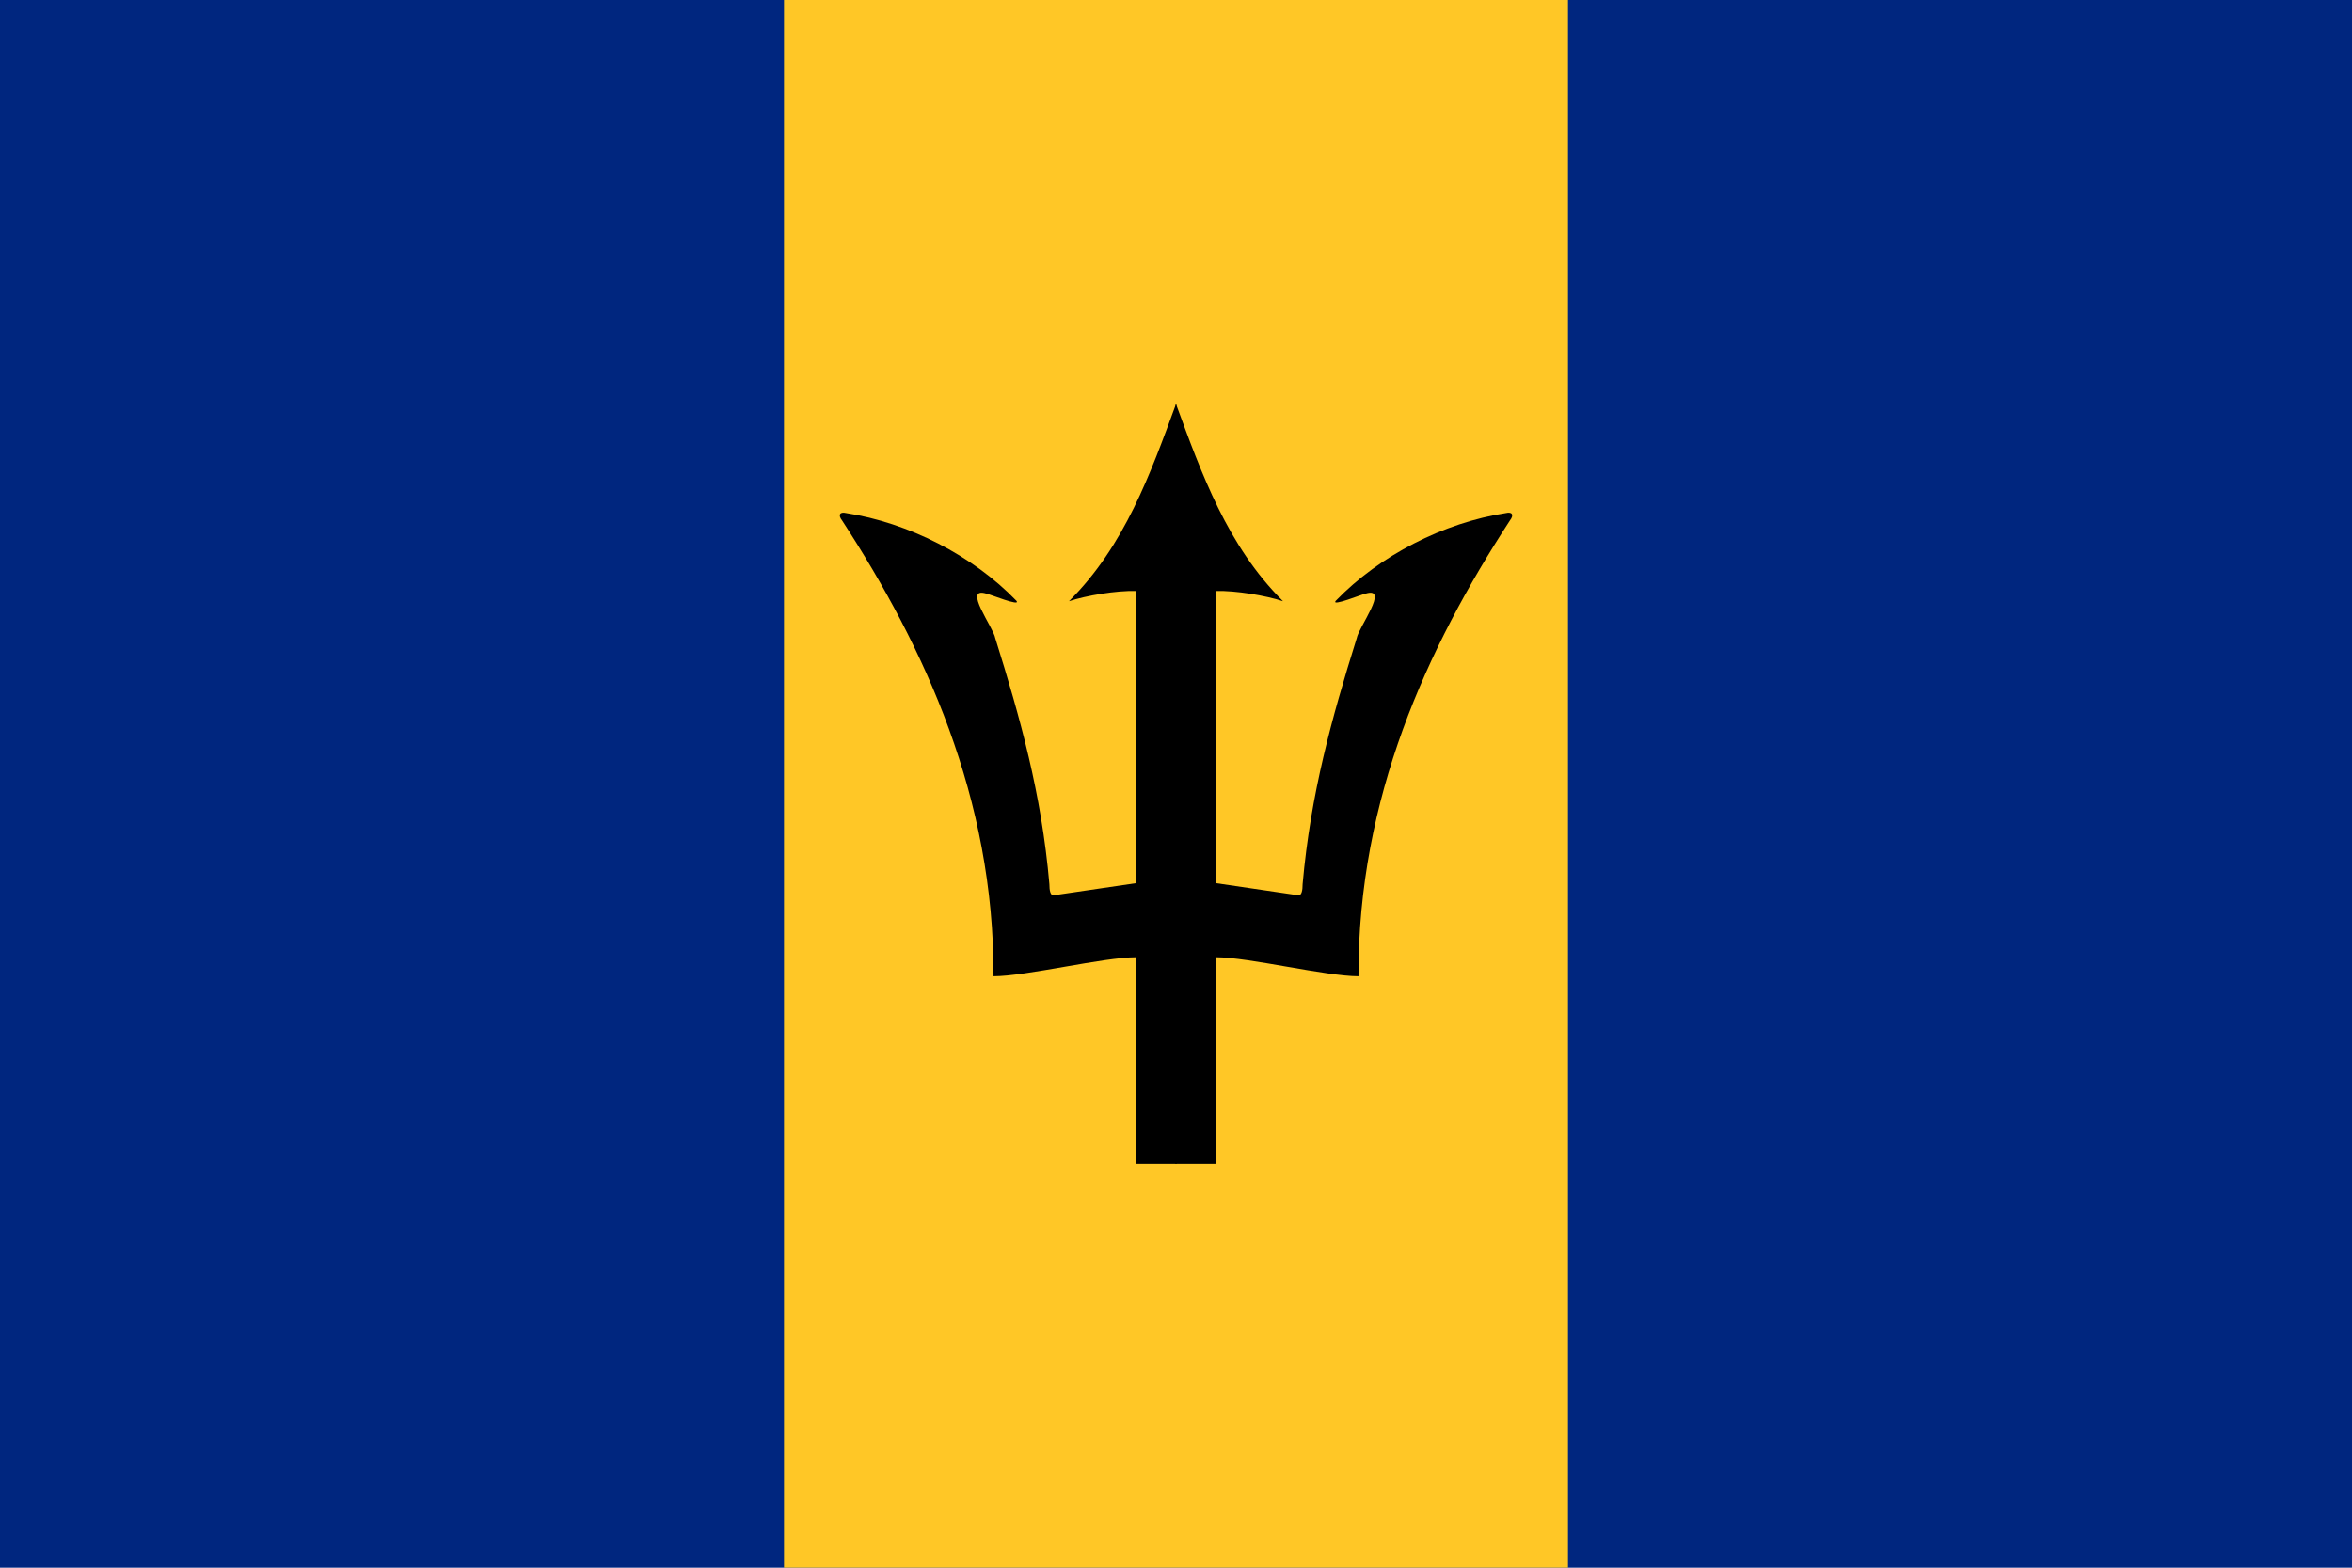
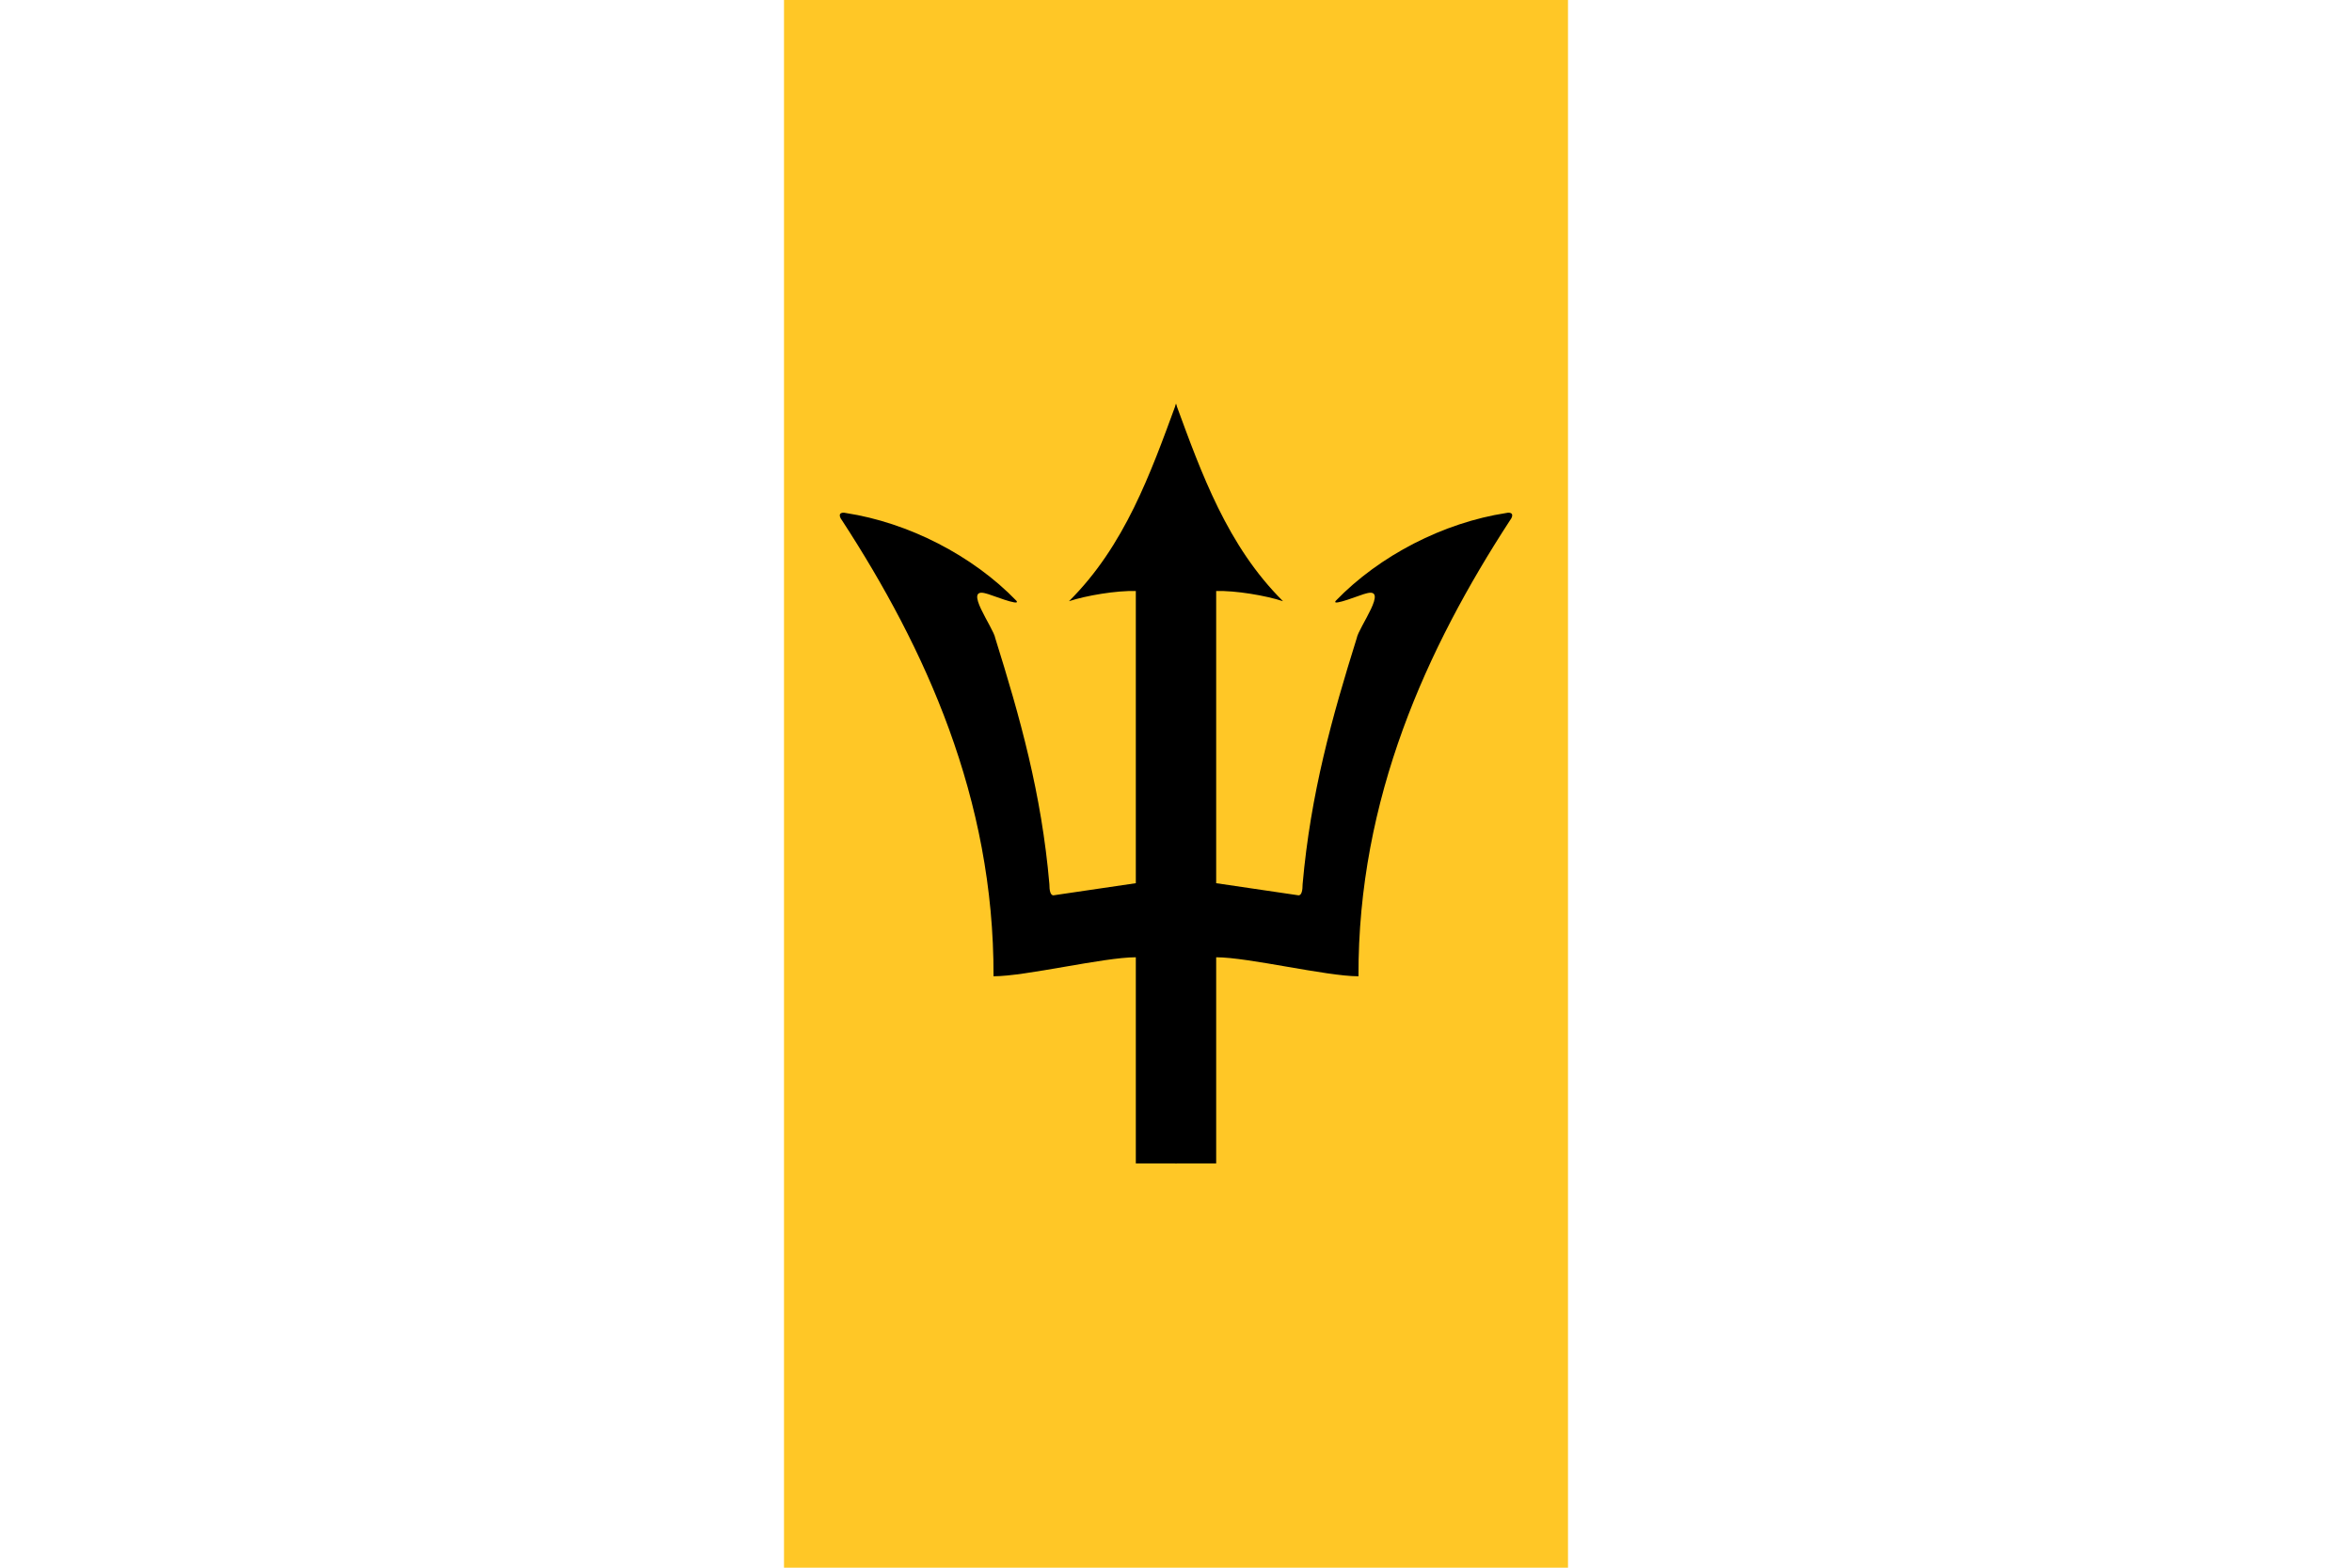
<svg xmlns="http://www.w3.org/2000/svg" id="Layer_1" version="1.1" viewBox="0 0 1200 800">
  <defs>
    <style>
      .st0 {
        fill: #00267f;
      }

      .st1 {
        fill: #ffc726;
      }
    </style>
  </defs>
-   <rect class="st0" y="0" width="1200" height="800" />
  <rect class="st1" x="400" y="0" width="400" height="800" />
  <path id="h" d="M600,206.2c-13,35.4-26.2,72.4-54.6,100.6,8.8-2.9,24.2-5.5,34.1-5.2v149.1l-42.1,6.2c-1.5-.1-2-2.5-2-5.7-4-46.3-15-85.2-27.6-125.5-.9-5.5-16.9-26.5-4.6-22.8,1.5.2,17.9,6.9,15.4,3.7-22.4-23.2-55.2-39.9-87-44.8-2.8-.7-4.4.7-1.9,3.9,42.2,64.9,77.5,141.6,77.2,232.5,16.4,0,56.2-9.7,72.6-9.7v105.2h20.8l4.8-293.8-5-93.8Z" />
  <path id="h1" data-name="h" d="M600,206.2c13,35.4,26.2,72.4,54.6,100.6-8.8-2.9-24.2-5.5-34.1-5.2v149.1l42.1,6.2c1.5-.1,2-2.5,2-5.7,4.1-46.3,15-85.2,27.6-125.5.9-5.5,16.9-26.5,4.6-22.8-1.5.2-17.9,6.9-15.3,3.7,22.4-23.2,55.1-39.9,86.9-44.8,2.8-.7,4.4.7,1.9,3.9-42.2,64.9-77.5,141.6-77.2,232.5-16.4,0-56.2-9.7-72.6-9.7v105.2h-20.8l-4.8-293.8,5-93.8Z" />
</svg>